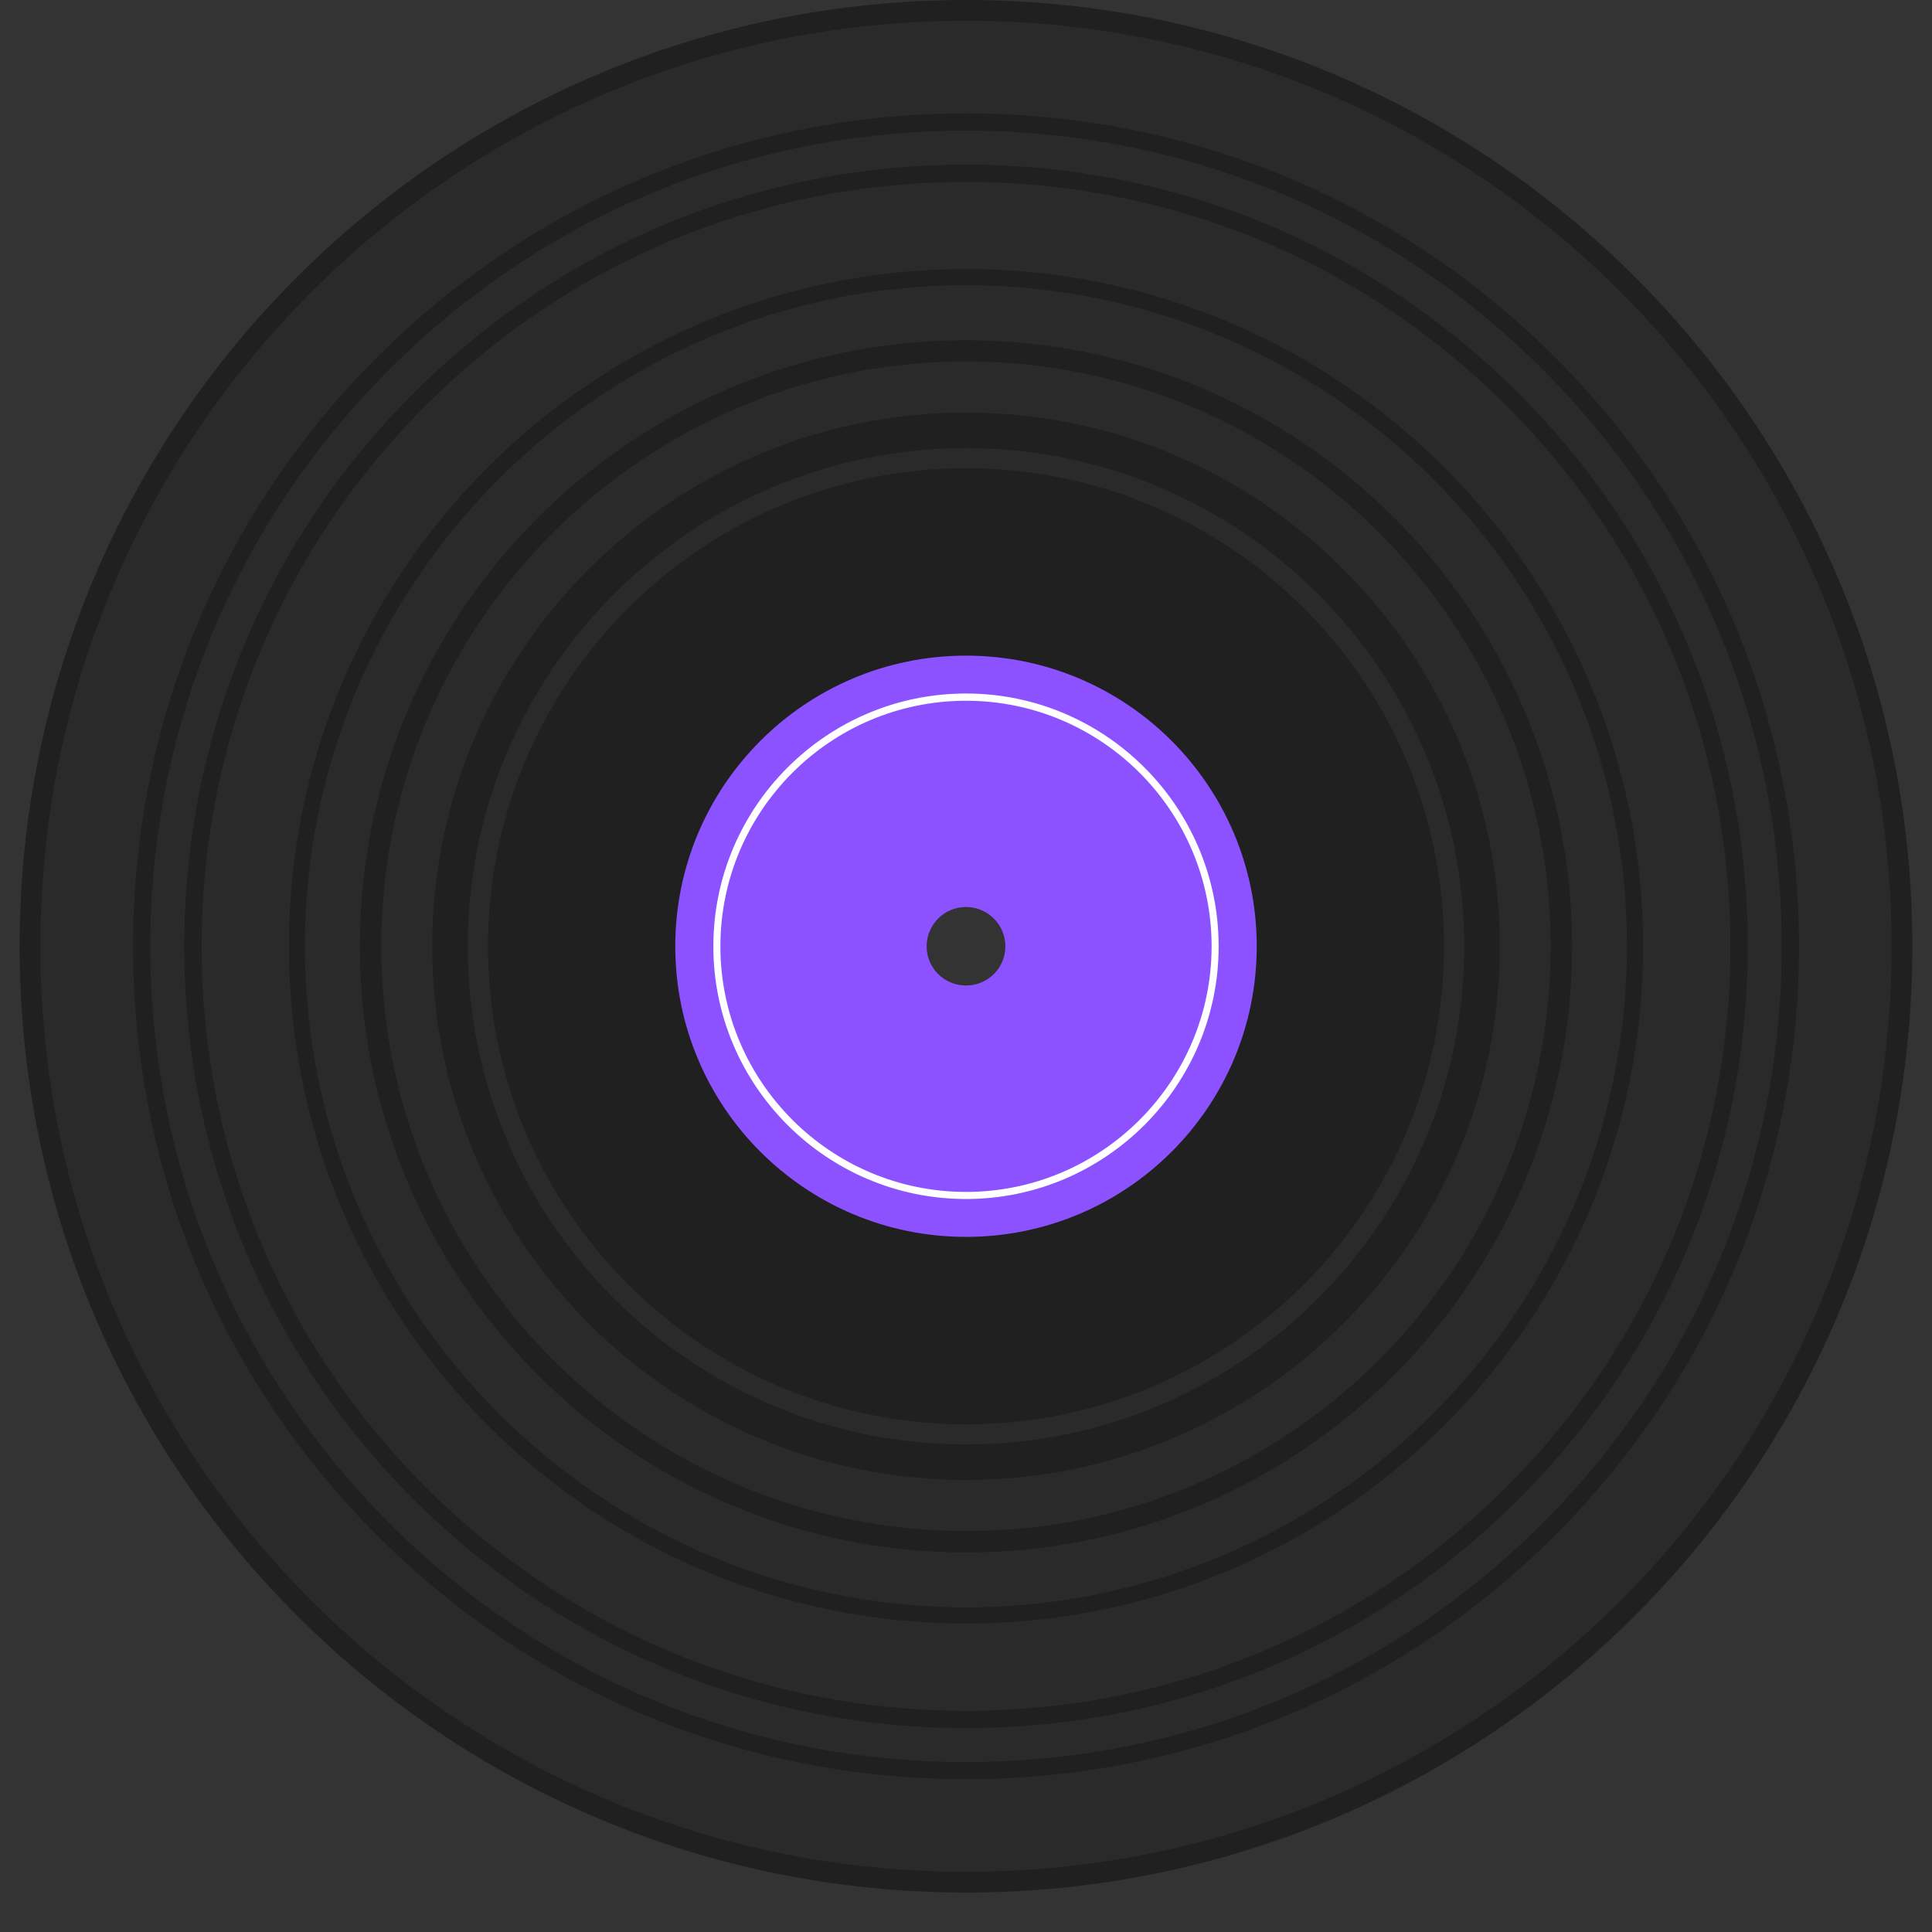
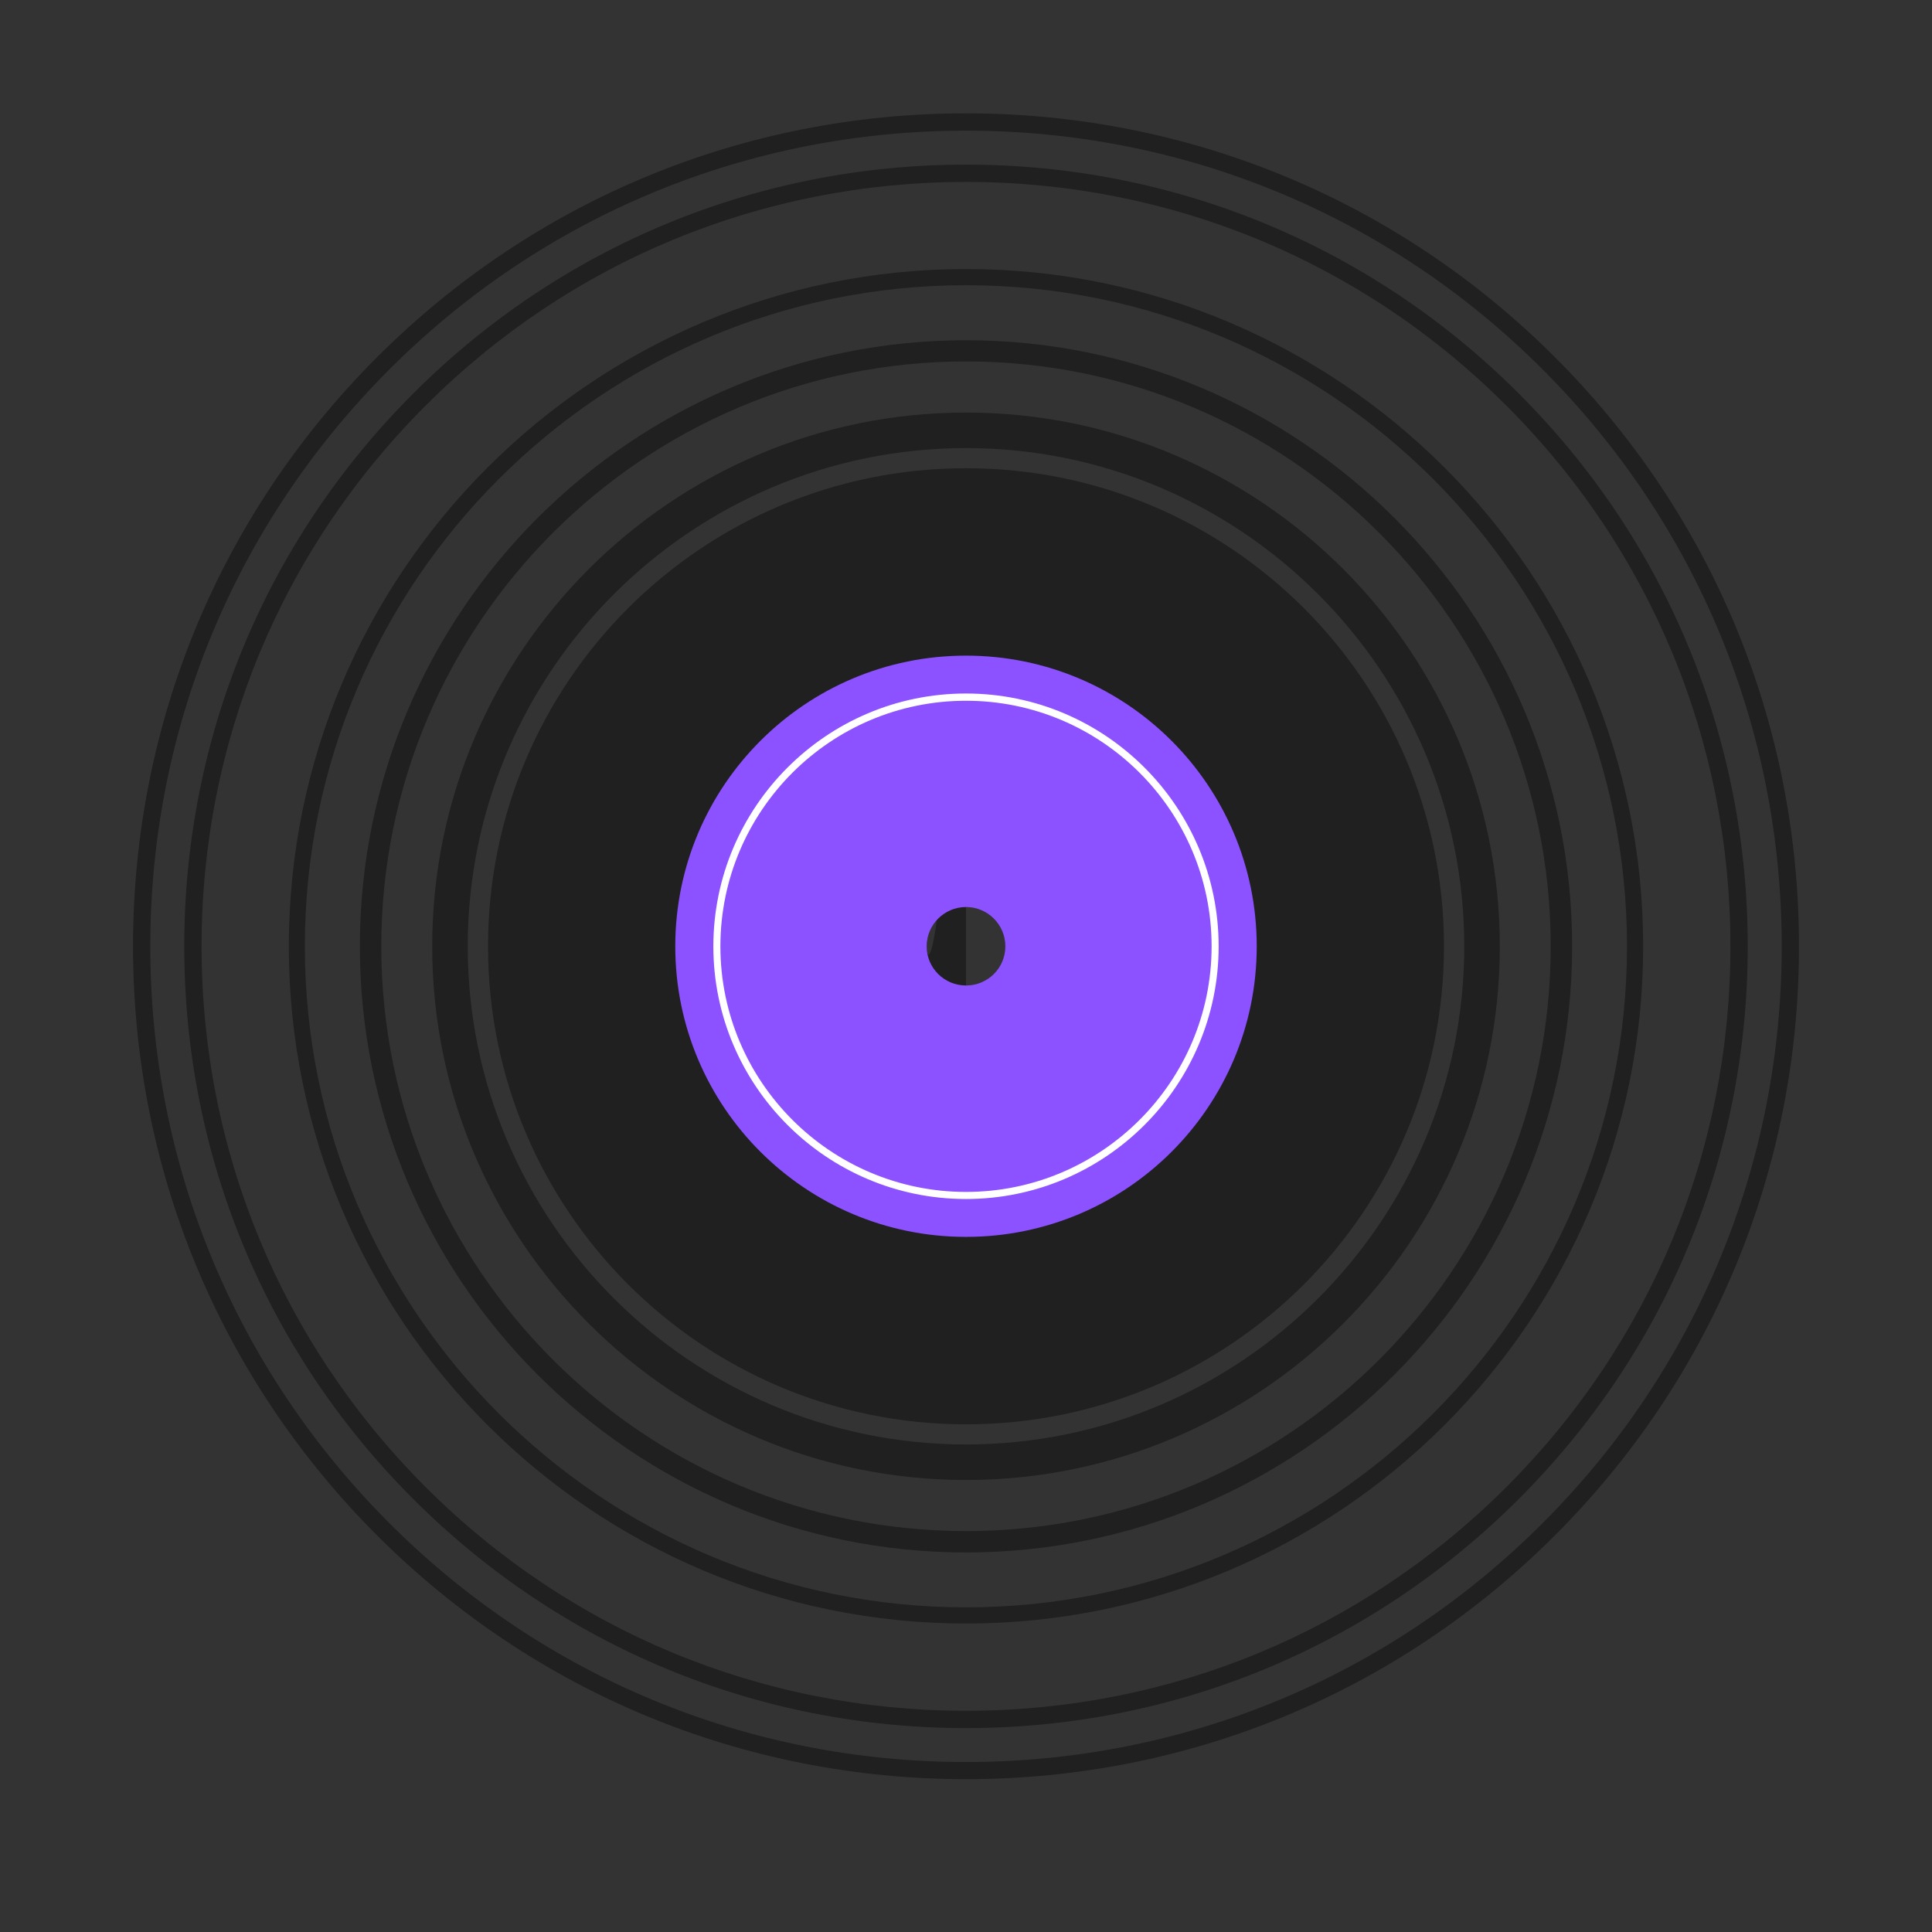
<svg xmlns="http://www.w3.org/2000/svg" width="64" zoomAndPan="magnify" viewBox="0 0 48 48" height="64" preserveAspectRatio="xMidYMid meet" version="1.0">
  <rect x="0" y="0" width="48" height="48" fill="#333333" stroke="none" />
  <defs>
    <filter x="0%" y="0%" width="100%" height="100%" id="4088bf9a72">
      <feColorMatrix values="0 0 0 0 1 0 0 0 0 1 0 0 0 0 1 0 0 0 1 0" color-interpolation-filters="sRGB" />
    </filter>
    <clipPath id="a59fdaedff">
-       <path d="M 0.488 0 L 47.508 0 L 47.508 47.02 L 0.488 47.02 Z M 0.488 0 " clip-rule="nonzero" />
-     </clipPath>
+       </clipPath>
    <clipPath id="b552ed4d13">
      <path d="M 0.488 0 L 47.508 0 L 47.508 47 L 0.488 47 Z M 0.488 0 " clip-rule="nonzero" />
    </clipPath>
    <mask id="8c49500213">
      <g filter="url(#4088bf9a72)">
        <rect x="-4.8" width="57.6" fill="#000000" y="-4.8" height="57.6" fill-opacity="0.05" />
      </g>
    </mask>
    <clipPath id="f85d32874d">
-       <path d="M 1 0.234 L 47 0.234 L 47 46.785 L 1 46.785 Z M 1 0.234 " clip-rule="nonzero" />
-     </clipPath>
+       </clipPath>
    <clipPath id="c0d3459ae4">
      <rect x="0" width="48" y="0" height="47" />
    </clipPath>
  </defs>
  <g clip-path="url(#a59fdaedff)">
-     <path fill="#202020" d="M 24 0 C 11.016 0 0.488 10.527 0.488 23.512 C 0.488 36.496 11.016 47.02 24 47.02 C 36.984 47.02 47.512 36.496 47.512 23.512 C 47.512 10.527 36.984 0 24 0 Z M 24 24.484 C 23.461 24.484 23.023 24.051 23.023 23.512 C 23.023 22.973 23.461 22.535 24 22.535 C 24.539 22.535 24.977 22.973 24.977 23.512 C 24.977 24.051 24.539 24.484 24 24.484 Z M 24 24.484 " fill-opacity="1" fill-rule="nonzero" />
-   </g>
+     </g>
  <g clip-path="url(#b552ed4d13)">
    <g mask="url(#8c49500213)">
      <g transform="matrix(1, 0, 0, 1, 0, 0)">
        <g clip-path="url(#c0d3459ae4)">
          <g clip-path="url(#f85d32874d)">
            <path fill="#ffffff" d="M 24 0.516 C 11.301 0.516 1.004 10.812 1.004 23.512 C 1.004 36.211 11.301 46.504 24 46.504 C 36.699 46.504 46.996 36.211 46.996 23.512 C 46.996 10.812 36.699 0.516 24 0.516 Z M 24 24.484 C 23.461 24.484 23.023 24.051 23.023 23.512 C 23.023 22.973 23.461 22.535 24 22.535 C 24.539 22.535 24.977 22.973 24.977 23.512 C 24.977 24.051 24.539 24.484 24 24.484 Z M 24 24.484 " fill-opacity="1" fill-rule="nonzero" />
          </g>
        </g>
      </g>
    </g>
  </g>
-   <path fill="#202020" d="M 24 11.633 C 17.441 11.633 12.125 16.949 12.125 23.512 C 12.125 30.07 17.441 35.387 24 35.387 C 30.559 35.387 35.875 30.07 35.875 23.512 C 35.875 16.949 30.559 11.633 24 11.633 Z M 24 24.484 C 23.461 24.484 23.023 24.051 23.023 23.512 C 23.023 22.973 23.461 22.535 24 22.535 C 24.539 22.535 24.977 22.973 24.977 23.512 C 24.977 24.051 24.539 24.484 24 24.484 Z M 24 24.484 " fill-opacity="1" fill-rule="nonzero" />
+   <path fill="#202020" d="M 24 11.633 C 17.441 11.633 12.125 16.949 12.125 23.512 C 12.125 30.07 17.441 35.387 24 35.387 C 30.559 35.387 35.875 30.07 35.875 23.512 C 35.875 16.949 30.559 11.633 24 11.633 Z C 23.461 24.484 23.023 24.051 23.023 23.512 C 23.023 22.973 23.461 22.535 24 22.535 C 24.539 22.535 24.977 22.973 24.977 23.512 C 24.977 24.051 24.539 24.484 24 24.484 Z M 24 24.484 " fill-opacity="1" fill-rule="nonzero" />
  <path fill="#8c52ff" d="M 24 16.289 C 20.012 16.289 16.777 19.523 16.777 23.512 C 16.777 27.5 20.012 30.73 24 30.73 C 27.988 30.73 31.223 27.5 31.223 23.512 C 31.223 19.523 27.988 16.289 24 16.289 Z M 24 24.484 C 23.461 24.484 23.023 24.051 23.023 23.512 C 23.023 22.973 23.461 22.535 24 22.535 C 24.539 22.535 24.977 22.973 24.977 23.512 C 24.977 24.051 24.539 24.484 24 24.484 Z M 24 24.484 " fill-opacity="1" fill-rule="nonzero" />
  <path fill="#ffffff" d="M 24 29.789 C 20.539 29.789 17.723 26.973 17.723 23.512 C 17.723 20.047 20.539 17.23 24 17.23 C 27.461 17.23 30.277 20.047 30.277 23.512 C 30.277 26.973 27.461 29.789 24 29.789 Z M 24 17.41 C 20.637 17.41 17.898 20.145 17.898 23.512 C 17.898 26.875 20.637 29.613 24 29.613 C 27.363 29.613 30.102 26.875 30.102 23.512 C 30.102 20.145 27.363 17.41 24 17.41 Z M 24 17.41 " fill-opacity="1" fill-rule="nonzero" />
  <path fill="#202020" d="M 24 42.934 C 18.812 42.934 13.934 40.91 10.266 37.242 C 6.598 33.574 4.578 28.699 4.578 23.512 C 4.578 18.324 6.598 13.445 10.266 9.777 C 13.934 6.109 18.812 4.09 24 4.09 C 29.188 4.09 34.066 6.109 37.734 9.777 C 41.402 13.445 43.422 18.324 43.422 23.512 C 43.422 28.699 41.402 33.574 37.734 37.242 C 34.066 40.91 29.188 42.934 24 42.934 Z M 24 4.52 C 18.926 4.52 14.156 6.492 10.57 10.082 C 6.984 13.668 5.008 18.438 5.008 23.512 C 5.008 28.582 6.984 33.352 10.57 36.941 C 14.156 40.527 18.926 42.504 24 42.504 C 29.074 42.504 33.844 40.527 37.43 36.941 C 41.016 33.352 42.992 28.582 42.992 23.512 C 42.992 18.438 41.016 13.668 37.43 10.082 C 33.844 6.492 29.074 4.52 24 4.52 Z M 24 4.52 " fill-opacity="1" fill-rule="nonzero" />
  <path fill="#202020" d="M 24 44.203 C 18.473 44.203 13.273 42.051 9.367 38.145 C 5.457 34.234 3.305 29.039 3.305 23.512 C 3.305 17.984 5.457 12.785 9.367 8.875 C 13.273 4.969 18.473 2.816 24 2.816 C 29.527 2.816 34.727 4.969 38.633 8.875 C 42.543 12.785 44.695 17.98 44.695 23.512 C 44.695 29.039 42.543 34.234 38.633 38.145 C 34.727 42.051 29.527 44.203 24 44.203 Z M 24 3.246 C 18.586 3.246 13.496 5.352 9.672 9.18 C 5.844 13.008 3.734 18.098 3.734 23.512 C 3.734 28.922 5.844 34.012 9.672 37.84 C 13.496 41.668 18.586 43.777 24 43.777 C 29.414 43.777 34.504 41.668 38.328 37.84 C 42.156 34.012 44.266 28.922 44.266 23.512 C 44.266 18.098 42.156 13.008 38.328 9.18 C 34.504 5.352 29.414 3.246 24 3.246 Z M 24 3.246 " fill-opacity="1" fill-rule="nonzero" />
  <path fill="#202020" d="M 24 38.57 C 15.695 38.57 8.941 31.812 8.941 23.512 C 8.941 15.207 15.695 8.453 24 8.453 C 32.305 8.453 39.059 15.207 39.059 23.512 C 39.059 31.812 32.305 38.57 24 38.57 Z M 24 8.98 C 15.988 8.98 9.473 15.5 9.473 23.512 C 9.473 31.52 15.988 38.039 24 38.039 C 32.012 38.039 38.527 31.52 38.527 23.512 C 38.527 15.5 32.012 8.98 24 8.98 Z M 24 8.98 " fill-opacity="1" fill-rule="nonzero" />
  <path fill="#202020" d="M 24 36.77 C 16.688 36.77 10.738 30.824 10.738 23.512 C 10.738 16.199 16.688 10.25 24 10.25 C 31.312 10.25 37.262 16.199 37.262 23.512 C 37.262 30.824 31.312 36.77 24 36.77 Z M 24 11.133 C 17.176 11.133 11.621 16.684 11.621 23.512 C 11.621 30.336 17.176 35.887 24 35.887 C 30.824 35.887 36.379 30.336 36.379 23.512 C 36.379 16.684 30.824 11.133 24 11.133 Z M 24 11.133 " fill-opacity="1" fill-rule="nonzero" />
  <path fill="#202020" d="M 24 40.336 C 14.723 40.336 7.176 32.789 7.176 23.512 C 7.176 14.234 14.723 6.684 24 6.684 C 33.277 6.684 40.824 14.234 40.824 23.512 C 40.824 32.789 33.277 40.336 24 40.336 Z M 24 7.086 C 14.945 7.086 7.574 14.453 7.574 23.512 C 7.574 32.566 14.945 39.934 24 39.934 C 33.055 39.934 40.422 32.566 40.422 23.512 C 40.422 14.453 33.055 7.086 24 7.086 Z M 24 7.086 " fill-opacity="1" fill-rule="nonzero" />
</svg>